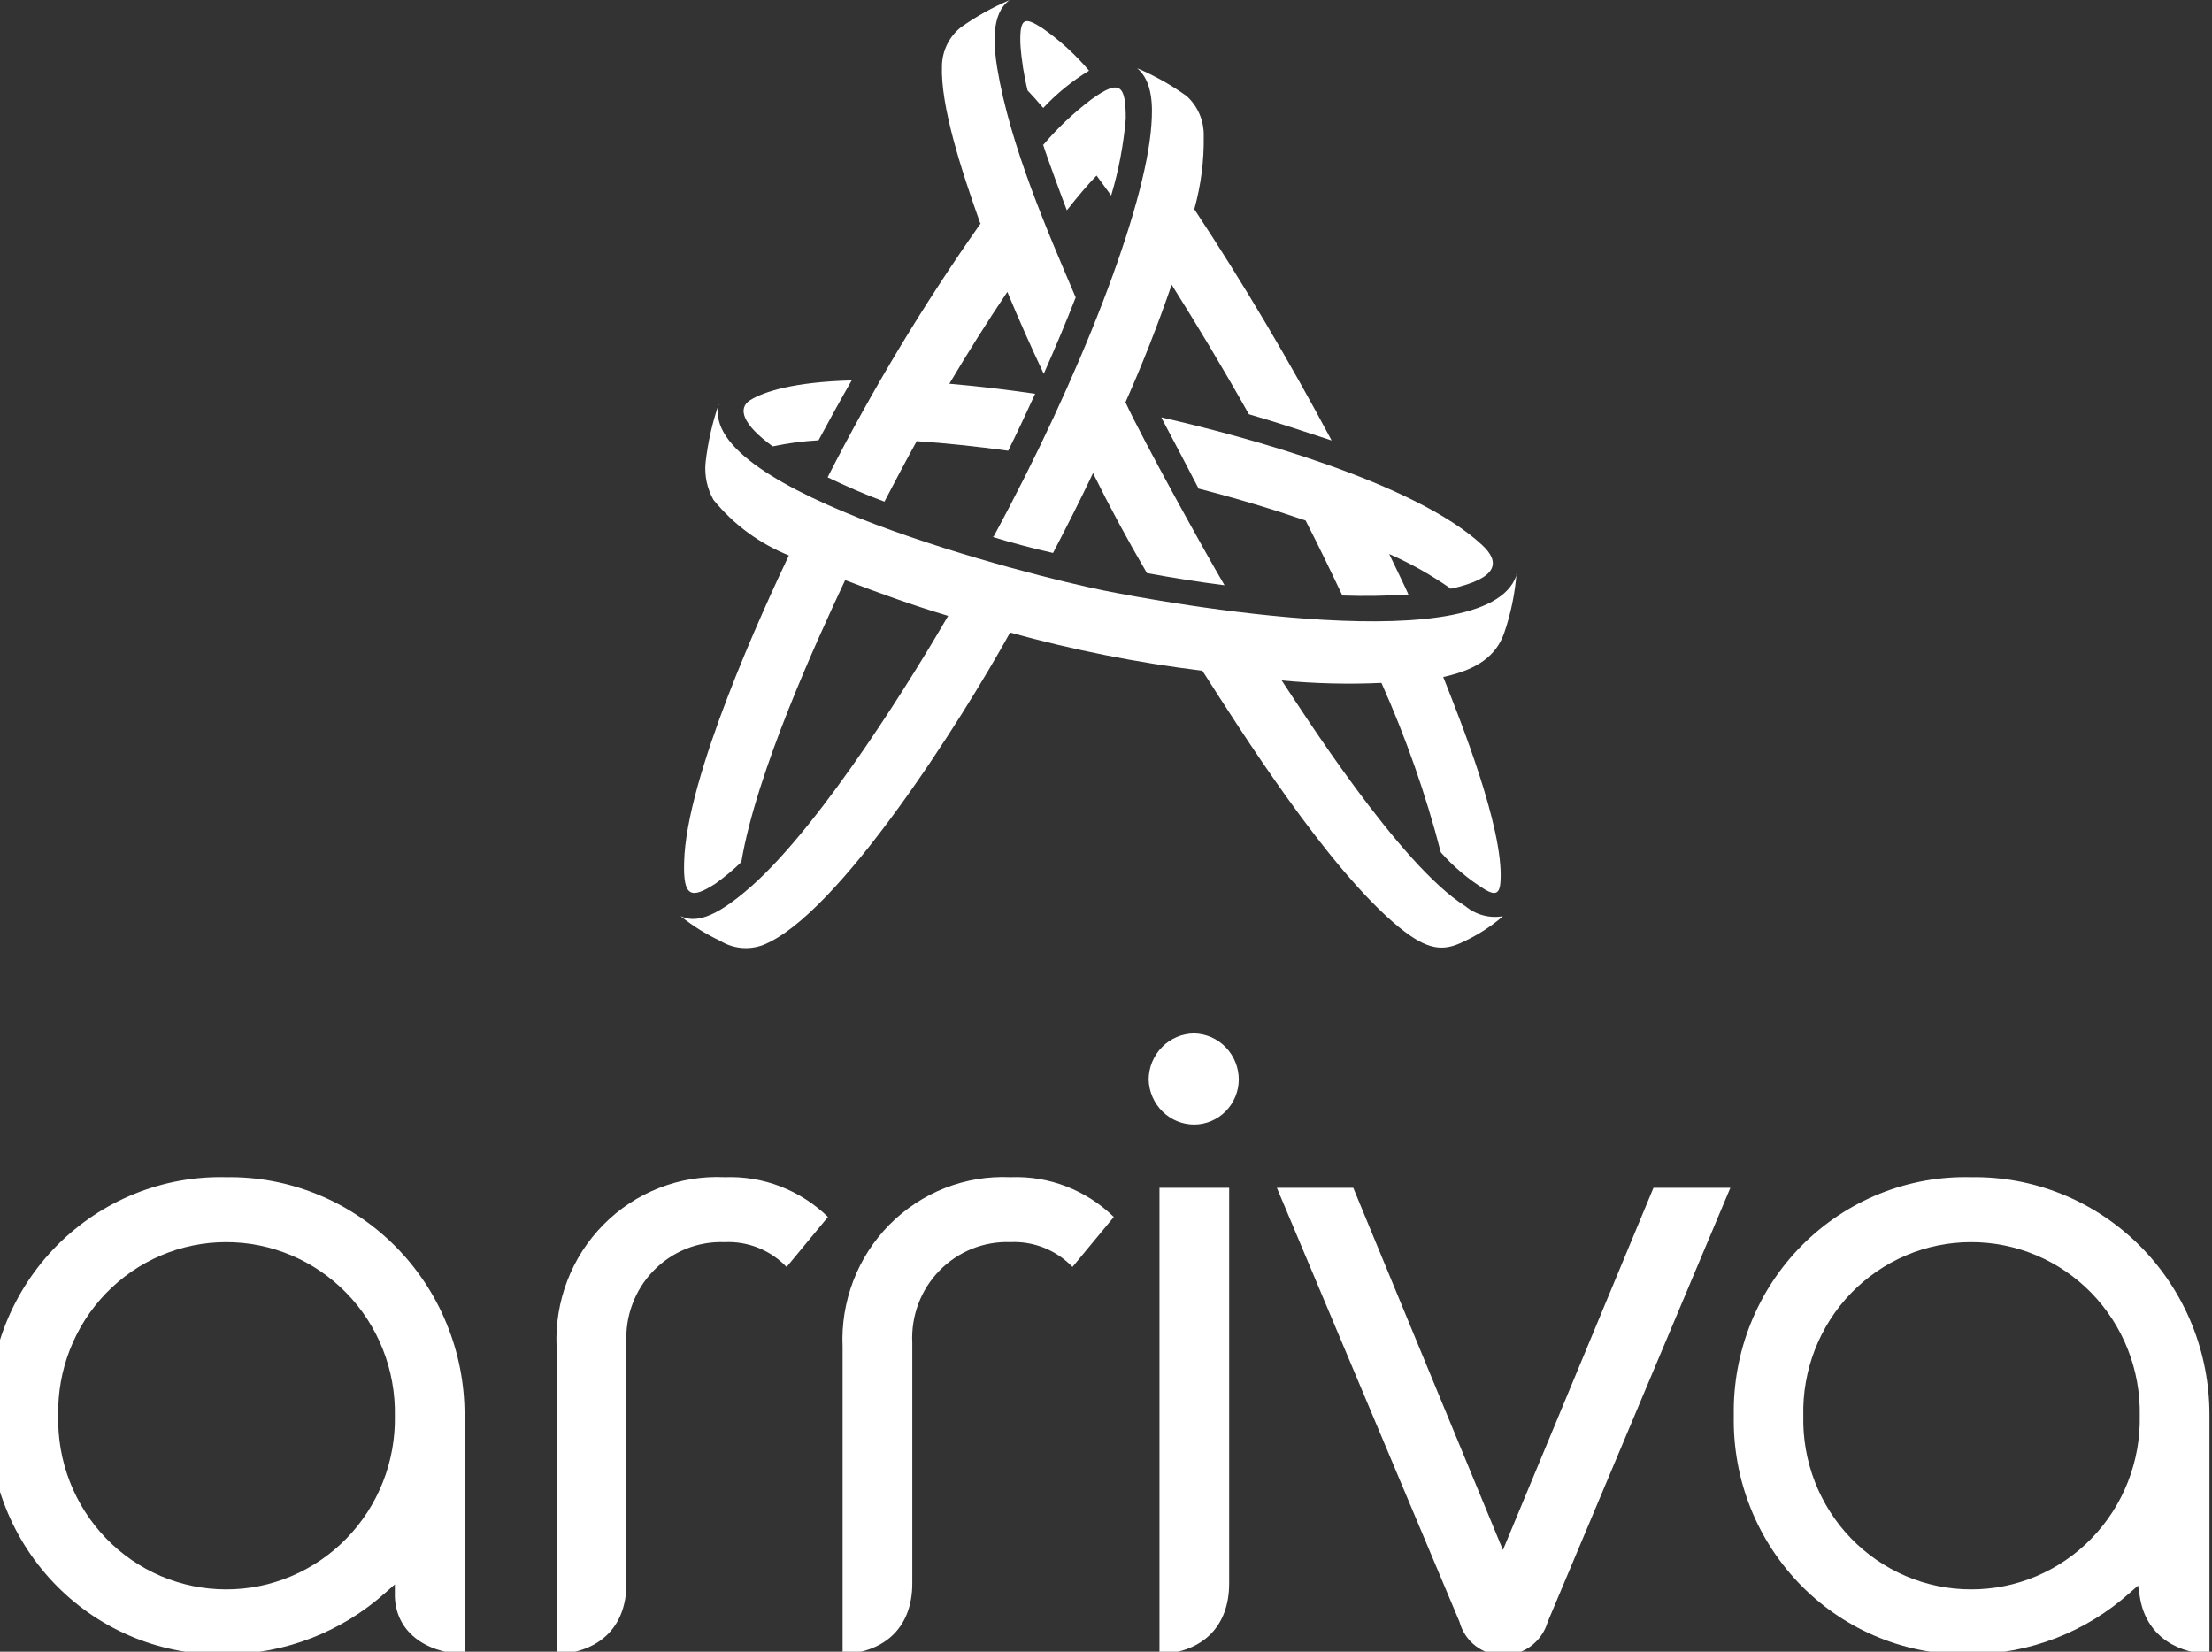
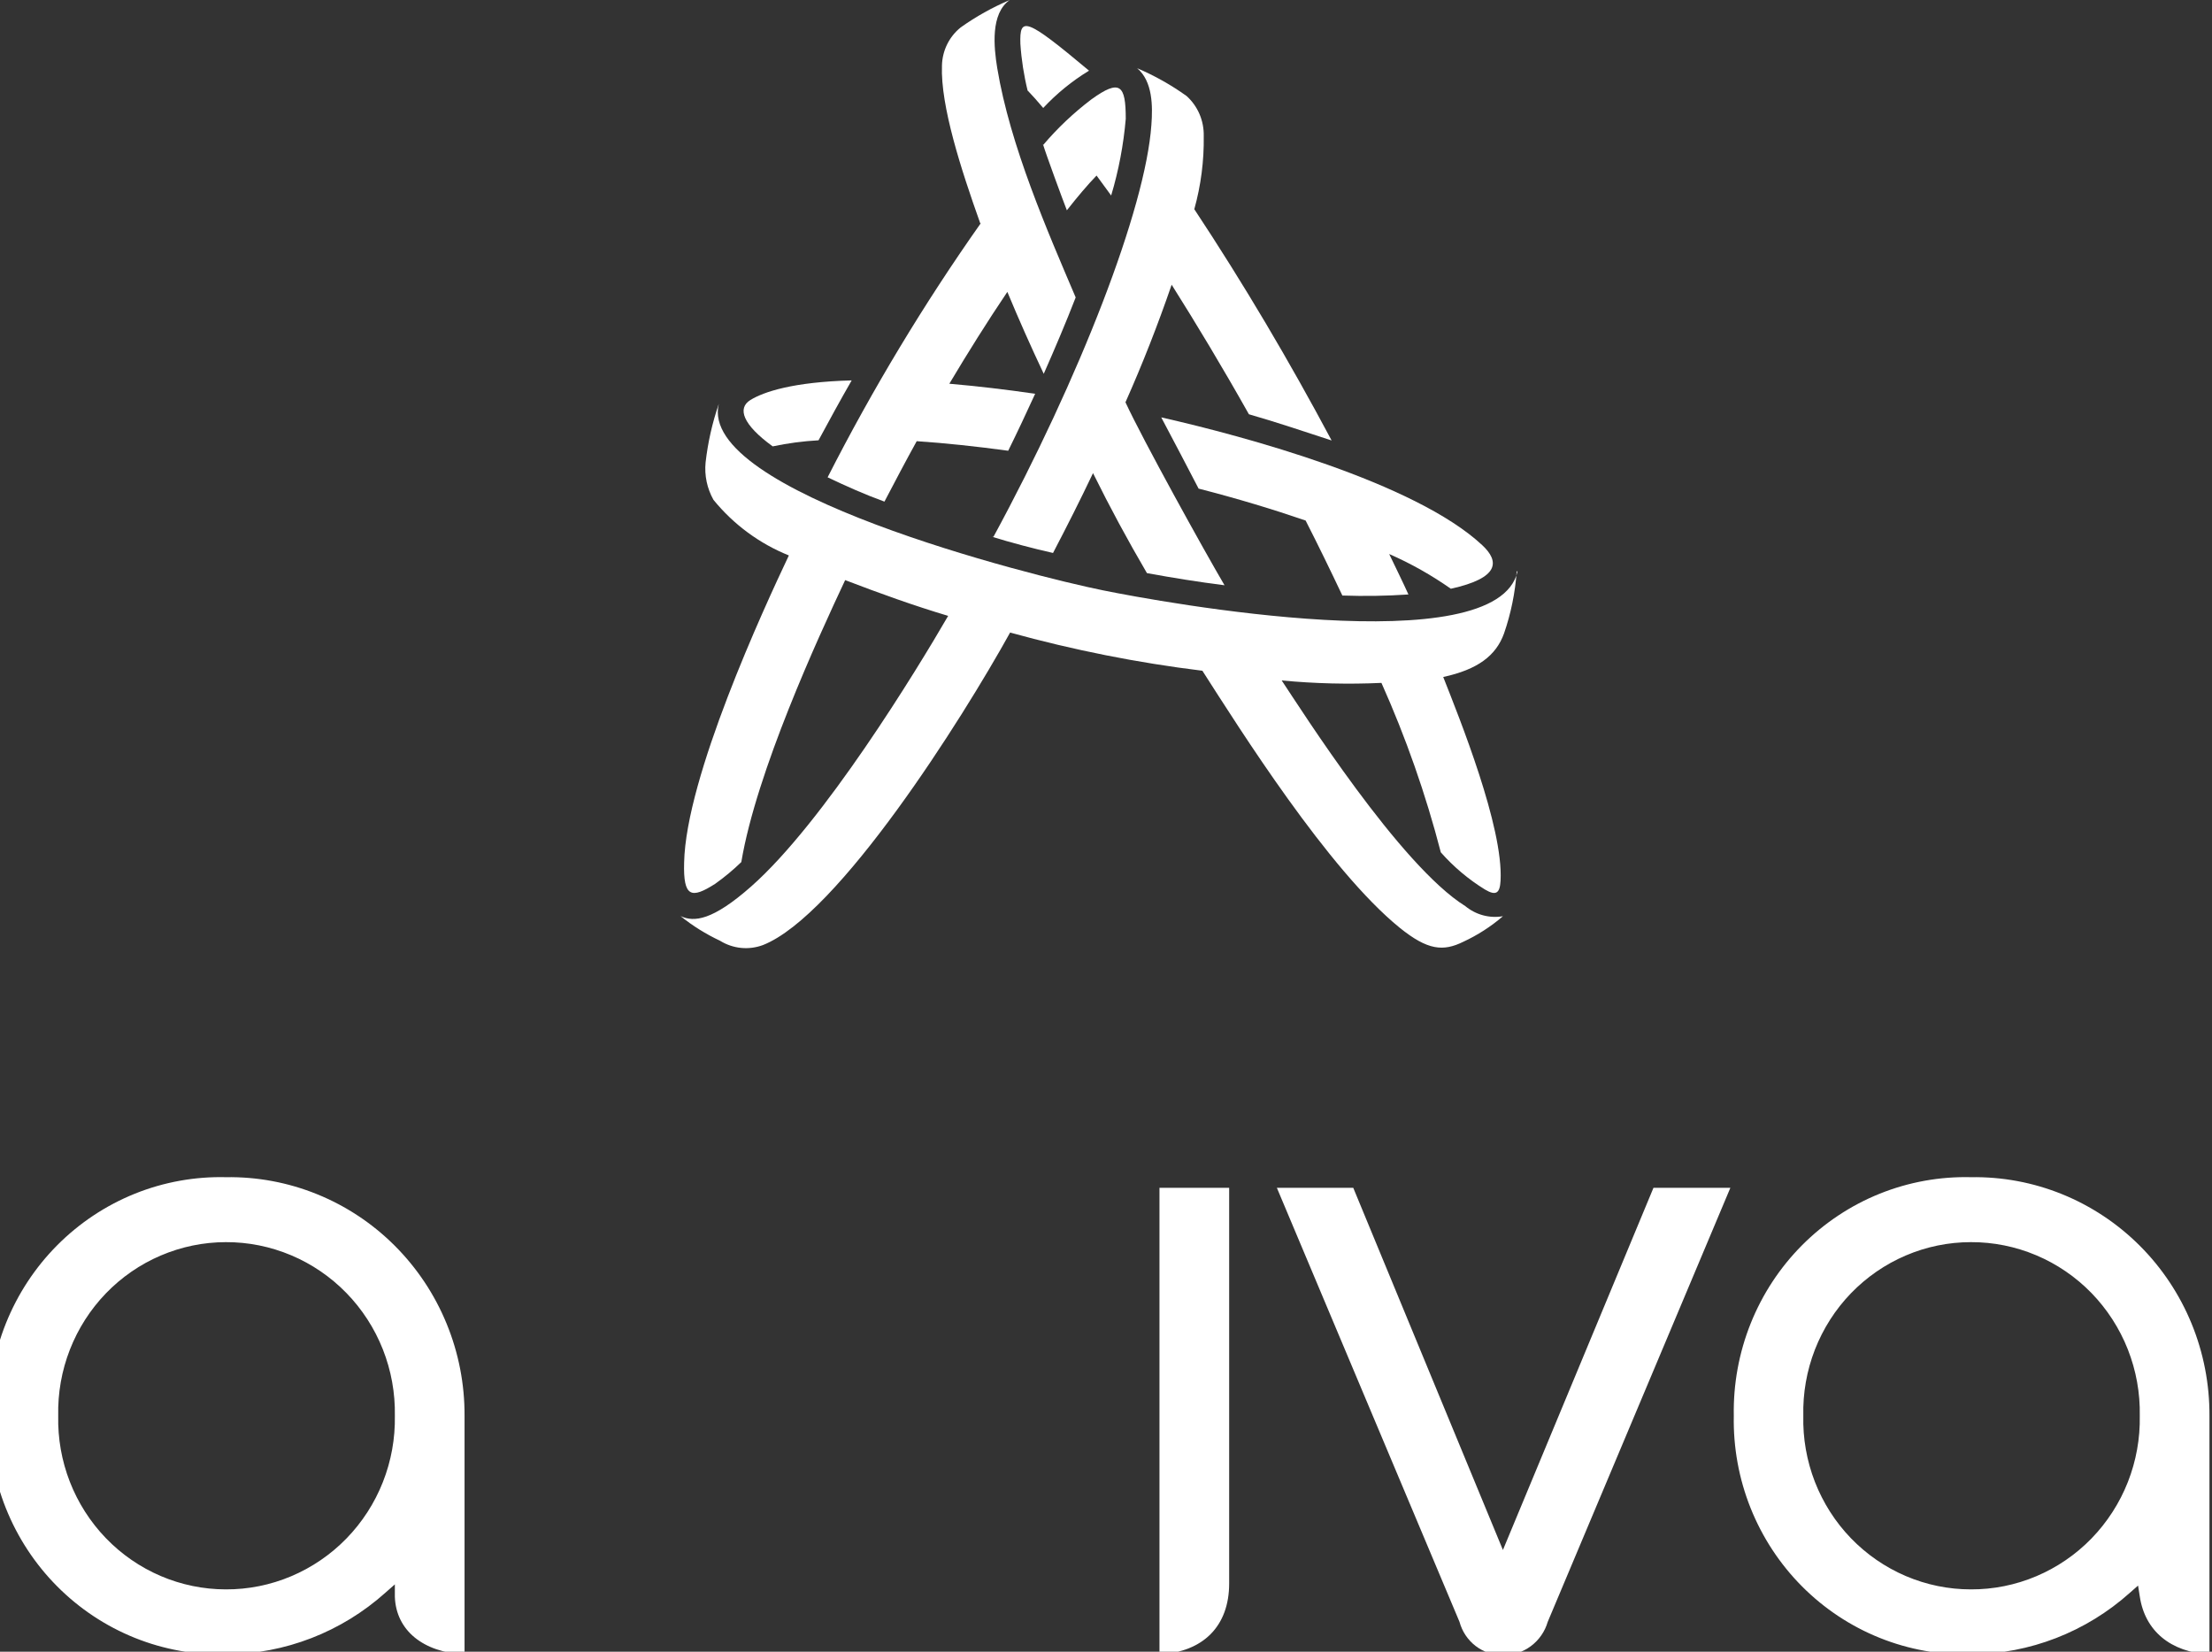
<svg xmlns="http://www.w3.org/2000/svg" width="75" height="56" viewBox="0 0 75 56" fill="none">
  <rect x="0" y="0" width="75" height="56" fill="#333333" stroke="none" />
  <g clip-path="url(#clip0_401_571)">
    <path d="M43.293 40.271L49.486 54.988C49.574 55.314 49.766 55.601 50.032 55.806C50.299 56.01 50.624 56.12 50.958 56.118C51.299 56.123 51.632 56.015 51.906 55.811C52.18 55.607 52.381 55.318 52.477 54.988L58.67 40.271H56.063L50.958 52.551L45.883 40.271H43.293Z" fill="white" />
-     <path d="M34.261 39.912C33.505 39.877 32.749 40.002 32.043 40.278C31.336 40.555 30.695 40.978 30.159 41.52C29.623 42.062 29.205 42.71 28.932 43.425C28.658 44.139 28.534 44.904 28.569 45.669V56.088C30.053 56.012 30.932 55.129 30.932 53.687V45.534C30.909 45.083 30.978 44.632 31.136 44.209C31.294 43.787 31.538 43.403 31.851 43.081C32.164 42.759 32.541 42.507 32.956 42.34C33.37 42.174 33.815 42.096 34.261 42.113C34.651 42.095 35.039 42.161 35.402 42.306C35.764 42.451 36.092 42.672 36.363 42.955L37.765 41.26C37.303 40.809 36.755 40.457 36.155 40.225C35.555 39.993 34.915 39.887 34.273 39.912" fill="white" />
-     <path d="M24.569 39.912C23.812 39.876 23.055 40 22.349 40.277C21.641 40.553 20.999 40.976 20.463 41.518C19.927 42.06 19.508 42.709 19.234 43.424C18.96 44.139 18.836 44.903 18.871 45.669V56.089C20.361 56.012 21.24 55.129 21.24 53.687V45.534C21.216 45.083 21.285 44.632 21.444 44.21C21.602 43.787 21.845 43.403 22.159 43.081C22.472 42.759 22.848 42.507 23.263 42.34C23.678 42.174 24.123 42.097 24.569 42.114C24.958 42.095 25.347 42.161 25.709 42.306C26.072 42.451 26.399 42.672 26.67 42.956L28.073 41.26C27.61 40.809 27.063 40.458 26.463 40.226C25.863 39.994 25.223 39.888 24.581 39.912" fill="white" />
    <path d="M66.835 39.912C65.775 39.885 64.721 40.075 63.735 40.471C62.75 40.867 61.854 41.462 61.102 42.217C60.35 42.973 59.757 43.875 59.359 44.869C58.961 45.863 58.766 46.928 58.786 48.001C58.765 49.073 58.959 50.139 59.357 51.133C59.755 52.127 60.348 53.03 61.1 53.786C61.853 54.542 62.749 55.136 63.734 55.531C64.72 55.927 65.775 56.117 66.835 56.089C68.82 56.073 70.733 55.331 72.219 53.999L72.493 53.758L72.551 54.123C72.725 55.3 73.604 56.018 74.914 56.089V48.001C74.919 46.929 74.713 45.867 74.308 44.877C73.902 43.887 73.305 42.989 72.551 42.235C71.797 41.482 70.903 40.888 69.919 40.489C68.936 40.09 67.883 39.894 66.824 39.912H66.835ZM66.824 53.887C66.066 53.887 65.316 53.733 64.618 53.435C63.92 53.137 63.288 52.701 62.758 52.153C62.229 51.605 61.814 50.955 61.536 50.242C61.259 49.529 61.125 48.767 61.143 48.001C61.125 47.234 61.259 46.472 61.536 45.759C61.814 45.046 62.229 44.396 62.758 43.848C63.288 43.3 63.92 42.864 64.618 42.566C65.316 42.268 66.066 42.114 66.824 42.114C67.584 42.111 68.338 42.263 69.04 42.559C69.742 42.855 70.378 43.29 70.912 43.838C71.445 44.387 71.865 45.037 72.147 45.752C72.428 46.467 72.566 47.231 72.551 48.001C72.566 48.77 72.428 49.534 72.147 50.249C71.865 50.964 71.445 51.614 70.912 52.163C70.378 52.711 69.742 53.146 69.04 53.442C68.338 53.739 67.584 53.89 66.824 53.887" fill="white" />
    <path d="M7.672 39.912C6.613 39.885 5.558 40.075 4.573 40.471C3.588 40.868 2.693 41.462 1.941 42.218C1.189 42.974 0.597 43.876 0.199 44.87C-0.198 45.864 -0.392 46.929 -0.371 48.001C-0.393 49.073 -0.199 50.138 0.198 51.133C0.595 52.127 1.187 53.029 1.939 53.785C2.691 54.541 3.587 55.135 4.572 55.531C5.558 55.927 6.612 56.117 7.672 56.089C9.662 56.076 11.579 55.333 13.068 53.999L13.388 53.717V54.14C13.429 55.276 14.348 56.024 15.751 56.089V48.001C15.756 46.928 15.549 45.866 15.142 44.876C14.736 43.886 14.138 42.988 13.384 42.235C12.63 41.481 11.735 40.888 10.751 40.489C9.767 40.09 8.715 39.894 7.655 39.912H7.672ZM7.655 53.887C6.897 53.886 6.148 53.732 5.45 53.434C4.752 53.135 4.12 52.7 3.591 52.151C3.062 51.603 2.647 50.953 2.369 50.241C2.091 49.528 1.957 48.766 1.974 48.001C1.957 47.235 2.091 46.473 2.369 45.76C2.647 45.048 3.062 44.398 3.591 43.85C4.12 43.302 4.752 42.866 5.45 42.568C6.148 42.27 6.897 42.115 7.655 42.114C8.416 42.111 9.17 42.263 9.872 42.559C10.574 42.855 11.211 43.29 11.745 43.838C12.279 44.386 12.7 45.037 12.982 45.752C13.264 46.467 13.402 47.231 13.388 48.001C13.402 48.77 13.264 49.535 12.982 50.249C12.7 50.964 12.279 51.615 11.745 52.163C11.211 52.711 10.574 53.146 9.872 53.442C9.17 53.739 8.416 53.89 7.655 53.887Z" fill="white" />
    <path d="M39.313 40.271V56.089C40.798 56.012 41.676 55.129 41.676 53.687V40.271H39.313Z" fill="white" />
-     <path d="M40.5 35.038C40.089 35.038 39.695 35.202 39.404 35.496C39.112 35.789 38.948 36.188 38.946 36.603C38.957 37.013 39.126 37.401 39.416 37.686C39.706 37.971 40.096 38.13 40.5 38.128C40.898 38.123 41.278 37.961 41.559 37.676C41.84 37.391 41.999 37.006 42.002 36.603C42.002 36.196 41.845 35.805 41.565 35.513C41.285 35.22 40.903 35.05 40.5 35.038" fill="white" />
    <path d="M40.636 16.565C41.969 16.906 43.185 17.277 44.268 17.648C44.716 18.525 45.112 19.343 45.514 20.191C46.261 20.217 47.008 20.206 47.754 20.155C47.545 19.691 47.329 19.261 47.102 18.784C47.836 19.105 48.536 19.5 49.192 19.961C50.851 19.596 50.845 19.031 50.257 18.484C47.981 16.359 42.213 14.793 39.373 14.151C39.658 14.687 40.444 16.182 40.636 16.559" fill="white" />
    <path d="M26.199 15.134C26.711 15.026 27.231 14.957 27.753 14.928C28.12 14.245 28.492 13.568 28.877 12.897C26.886 12.95 25.891 13.286 25.443 13.562C24.994 13.839 25.175 14.392 26.199 15.134" fill="white" />
    <path d="M51.454 19.368C50.773 22.505 39.336 20.41 37.398 20.015C34.953 19.521 23.639 16.666 24.372 13.693C24.151 14.335 24.001 15.001 23.924 15.677C23.88 16.118 23.974 16.563 24.192 16.948C24.873 17.784 25.752 18.431 26.747 18.832C25.885 20.651 23.255 26.349 23.196 29.245C23.162 30.423 23.441 30.482 24.25 29.964C24.563 29.742 24.859 29.496 25.135 29.228C25.647 26.167 27.73 21.64 28.656 19.668C29.82 20.115 30.984 20.533 32.148 20.881C31.077 22.729 27.928 27.886 25.466 30.058C24.163 31.206 23.534 31.276 23.074 31.059C23.485 31.391 23.935 31.671 24.413 31.895C24.628 32.029 24.872 32.112 25.124 32.138C25.376 32.163 25.63 32.13 25.868 32.042C28.423 31.035 32.62 24.389 34.249 21.446C36.388 22.038 38.567 22.471 40.768 22.741C42.025 24.701 45.034 29.487 47.456 31.453C48.41 32.224 48.934 32.265 49.615 31.93C50.1 31.705 50.553 31.414 50.959 31.064C50.735 31.102 50.505 31.092 50.286 31.033C50.066 30.974 49.861 30.868 49.685 30.723C47.467 29.346 44.109 24.047 43.457 23.07C44.581 23.177 45.711 23.205 46.839 23.153C47.668 25.007 48.342 26.929 48.852 28.898C49.287 29.39 49.791 29.815 50.348 30.158C50.732 30.387 50.855 30.276 50.878 29.858C50.977 28.039 49.481 24.342 48.934 22.953C50.098 22.7 50.721 22.234 50.994 21.481C51.23 20.801 51.374 20.092 51.425 19.373" fill="white" />
    <path d="M33.253 7.57C31.321 10.311 29.586 13.19 28.061 16.183C28.69 16.483 29.336 16.771 29.988 17.007C30.355 16.306 30.698 15.653 31.082 14.958C32.06 15.023 33.102 15.135 34.184 15.282C34.499 14.646 34.801 13.998 35.098 13.351C34.097 13.204 33.125 13.092 32.188 13.01C32.817 11.956 33.469 10.914 34.155 9.896C34.543 10.829 34.955 11.756 35.389 12.674C35.768 11.815 36.134 10.955 36.472 10.084C35.517 7.841 34.248 4.939 33.812 2.308C33.696 1.595 33.579 0.459 34.237 0C33.651 0.249 33.093 0.56 32.572 0.93C32.379 1.086 32.222 1.282 32.112 1.506C32.003 1.73 31.943 1.975 31.938 2.225C31.886 3.591 32.59 5.757 33.236 7.57" fill="white" />
    <path d="M33.644 18.201C34.226 18.383 35.069 18.607 35.704 18.748C36.187 17.824 36.629 16.947 37.06 16.041C37.642 17.218 38.224 18.295 38.888 19.431C39.755 19.59 40.634 19.731 41.519 19.843C40.826 18.666 38.748 14.91 38.16 13.639C38.742 12.332 39.26 11.007 39.726 9.653C40.558 10.972 41.431 12.42 42.345 14.045C43.294 14.316 44.225 14.634 45.15 14.934C43.713 12.238 42.176 9.636 40.494 7.093C40.719 6.285 40.827 5.448 40.814 4.609C40.819 4.354 40.77 4.101 40.67 3.867C40.569 3.633 40.42 3.424 40.232 3.255C39.709 2.88 39.147 2.564 38.556 2.313C39.086 2.754 39.086 3.608 39.039 4.232C38.841 7.075 36.6 12.826 33.684 18.201" fill="white" />
    <path d="M35.364 4.893C35.475 5.258 36.034 6.777 36.173 7.13C36.534 6.671 36.872 6.27 37.18 5.952L37.675 6.629C37.929 5.782 38.094 4.91 38.17 4.027C38.17 2.88 37.978 2.668 37.006 3.368C36.404 3.824 35.853 4.345 35.364 4.922" fill="white" />
-     <path d="M34.847 3.073C35.016 3.249 35.184 3.438 35.371 3.661C35.829 3.17 36.352 2.744 36.925 2.396C36.461 1.847 35.929 1.362 35.342 0.953C34.76 0.583 34.568 0.559 34.597 1.489C34.633 2.029 34.717 2.565 34.847 3.09" fill="white" />
+     <path d="M34.847 3.073C35.016 3.249 35.184 3.438 35.371 3.661C35.829 3.17 36.352 2.744 36.925 2.396C34.76 0.583 34.568 0.559 34.597 1.489C34.633 2.029 34.717 2.565 34.847 3.09" fill="white" />
  </g>
  <defs>
    <clipPath id="clip0_401_571">
      <rect width="75" height="56" fill="white" />
    </clipPath>
  </defs>
</svg>